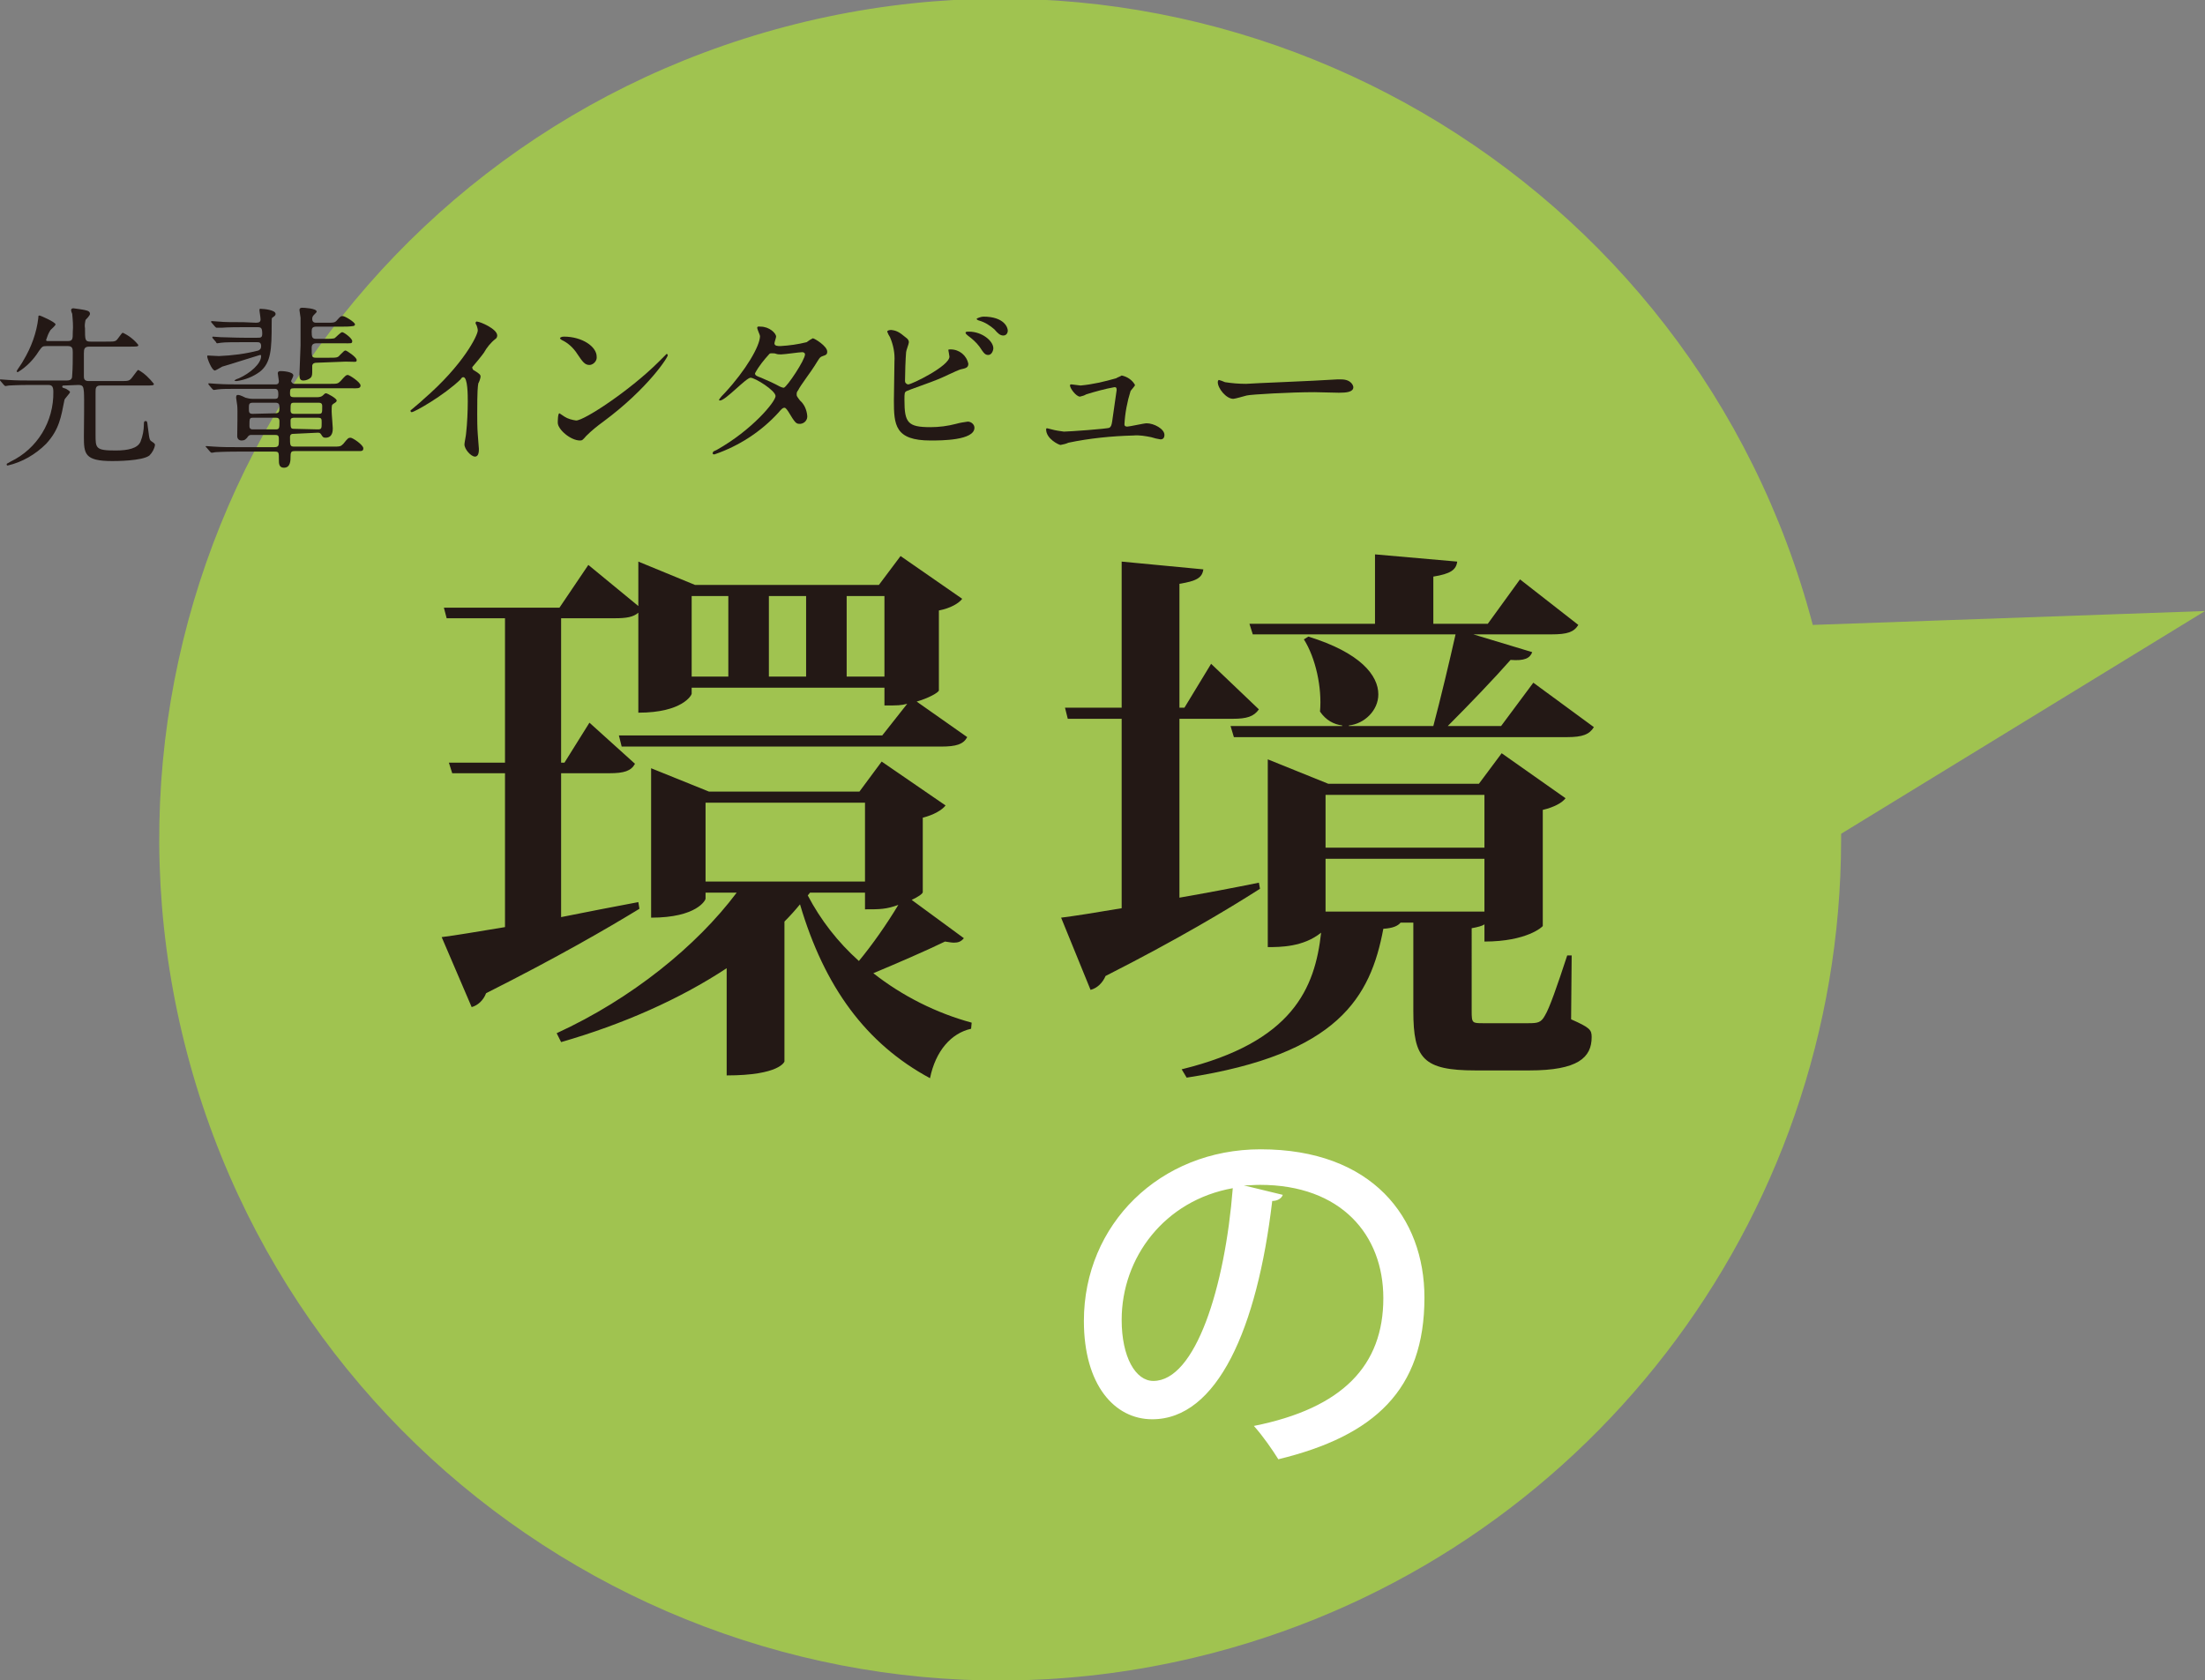
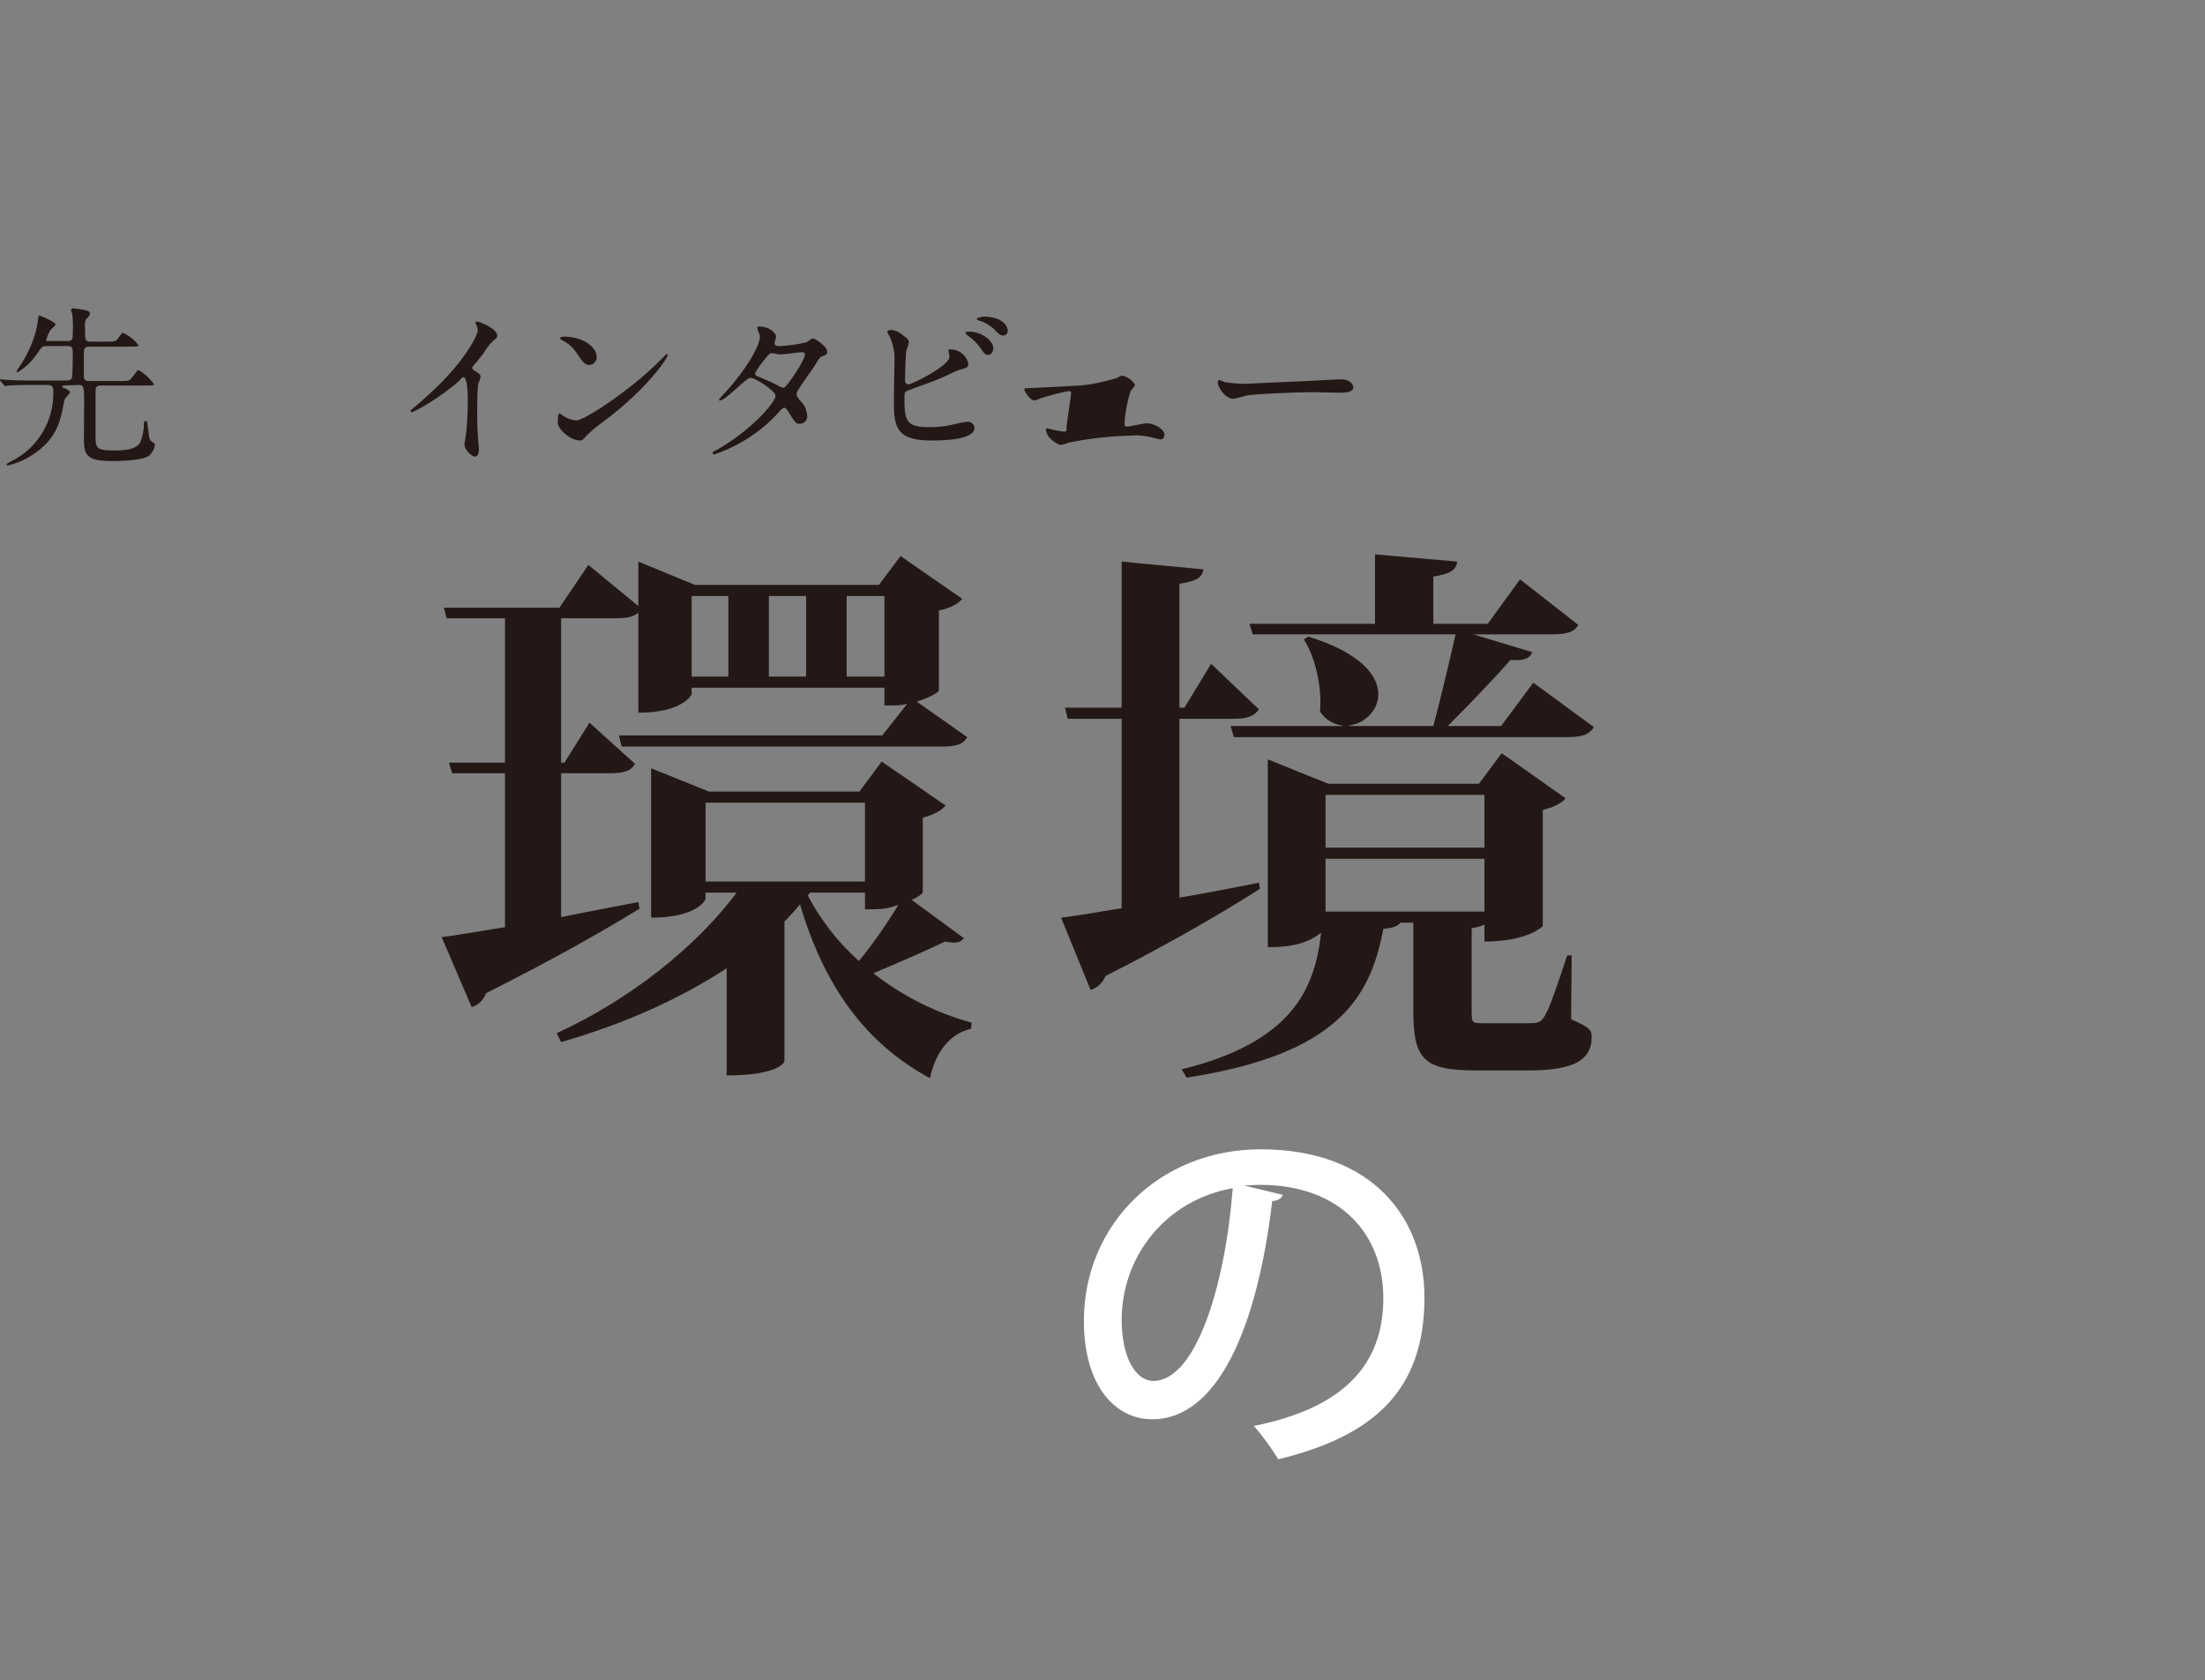
<svg xmlns="http://www.w3.org/2000/svg" version="1.1" id="レイヤー_1" x="0px" y="0px" viewBox="0 0 396.9 302.5" style="enable-background:new 0 0 396.9 302.5;" xml:space="preserve">
  <rect x="0" y="0" width="396.9" height="302.5" fill="#808080" stroke="none" />
  <style type="text/css">
	.st0{fill:#A0C350;}
	.st1{fill:#231815;}
	.st2{fill:#FFFFFF;}
</style>
-   <path class="st0" d="M396.9,110l-70.6,2.5C305,31.7,222.2-16.5,141.4,4.8S12.4,108.9,33.7,189.7s104.1,129.1,184.9,107.8  c66.4-17.5,112.7-77.5,112.8-146.2c0-0.4,0-0.8,0-1.2L396.9,110z" />
  <g>
    <path class="st1" d="M11.6,69.4c-0.2,0-0.4,0-0.4,0.2s0.1,0.2,0.7,0.4c0.3,0.2,0.7,0.4,0.7,0.6s-1,1.2-1,1.4   c-0.6,3-0.9,5.3-3.3,7.9c-1.9,1.9-4.3,3.3-6.9,3.9c-0.1,0-0.2,0-0.2-0.2s0.1-0.1,0.7-0.5c4.8-2.3,7.8-7.2,7.7-12.6   c0-1.1-0.4-1.2-1-1.2H5.6c-2.7,0-3.6,0.1-4,0.1L1,69.5c-0.1,0-0.2-0.1-0.3-0.2l-0.6-0.7C0,68.5,0,68.5,0,68.4s0-0.1,0.1-0.1   c0.2,0,1.2,0.1,1.4,0.1c1.5,0.1,2.8,0.1,4.3,0.1h6.2c0.9,0,1-0.4,1-1c0.1-1.4,0.1-2.7,0.1-4.1c0-0.7-0.1-1.1-0.9-1.1H8.4   c-0.8,0-0.8,0.1-1.4,0.9C6,64.8,4.7,66.1,3.2,67C3.1,67,3,66.9,3,66.8c0-0.1,1.1-1.6,1.2-1.9c1.4-2.3,2.4-5,2.7-7.7   c0-0.3,0-0.4,0.2-0.4s2.9,1.2,2.9,1.6c0,0.2-0.8,0.9-0.9,1c-0.4,0.6-0.6,1.2-0.8,1.8c0,0.2,0.2,0.2,0.3,0.2h3.6   c0.9,0,0.9-0.4,0.9-1.6c0.1-1.1,0-2.2-0.1-3.3c-0.1-0.2-0.2-0.5-0.2-0.7c0-0.2,0.2-0.3,0.4-0.3s2.2,0.3,2.4,0.4   c0.4,0.1,0.6,0.3,0.6,0.6s-0.7,1-0.8,1.1c-0.1,0.5-0.2,1-0.1,1.5c0,2.1,0,2.4,1,2.4h2.6c1.5,0,1.7,0,2-0.2s1-1.4,1.2-1.4   c1.1,0.5,2.1,1.3,2.8,2.2c0,0.3-0.2,0.3-1.6,0.3h-7.2c-0.9,0-1,0.4-1,1.2v4.2c0,0.6,0.3,0.8,0.9,0.8h5.7c1.5,0,1.6,0,2.2-0.8   c0.8-1.1,0.9-1.2,1-1.2c1.1,0.6,2,1.5,2.8,2.5c0,0.3-0.2,0.3-1.6,0.3h-8c-0.9,0-0.9,0.5-0.9,1.3v7.5c0,2.5,0,2.9,3.6,2.9   c2.3,0,4-0.4,4.5-1.6c0.4-1,0.6-2.1,0.6-3.1c0-0.3,0-0.6,0.3-0.6s0.3,0.1,0.4,1c0.2,1.2,0.2,2.4,0.6,2.6c0.6,0.4,0.7,0.5,0.7,0.7   c-0.1,0.7-0.5,1.4-1,1.9C25.6,83,20.8,83,20.2,83c-5,0-5.1-1.3-5.1-4.5c0-1.2,0.1-6.8,0-8c-0.1-0.8-0.1-1.2-1-1.2L11.6,69.4z" />
-     <path class="st1" d="M52.9,78.1c-0.3,0-0.7,0-0.7,0.6c0,1.5,0,1.7,0.8,1.7h6.8c1.4,0,1.5,0,2-0.5c0.8-1,0.9-1.1,1.3-1.1   s2.3,1.3,2.3,1.9S65,81.2,64,81.2H53.1c-0.6,0-0.8,0.1-0.8,0.9s0,2.1-1.2,2.1c-0.9,0-0.9-0.8-0.9-1.4c0-1.4,0-1.5-0.8-1.5h-6.7   c-2.7,0-3.6,0.1-3.9,0.1c-0.2,0-0.4,0.1-0.7,0.1c-0.1,0-0.2-0.1-0.3-0.2l-0.6-0.7c-0.1-0.1-0.2-0.2-0.2-0.2s0.1-0.1,0.1-0.1   c0.2,0,1.2,0.1,1.4,0.1c1.5,0.1,2.8,0.1,4.3,0.1h6.5c0.8,0,0.9-0.2,0.9-1.1s0-1.1-0.7-1.1h-4.2c-0.2,0-0.4,0-0.6,0.2   c-0.4,0.6-0.7,0.8-1.2,0.8s-0.8-0.3-0.8-0.8c0-0.9,0.1-4.8,0-5.5c0-0.2-0.2-1.2-0.2-1.4c0-0.4,0.1-0.5,0.3-0.5s0.4,0,1.4,0.5   c0.4,0.1,0.8,0.2,1.2,0.2h4.1c0.5,0,0.6-0.2,0.6-0.8S50,70,49.5,70h-6.4c-2.2,0-3.1,0-3.9,0.1c-0.1,0-0.6,0.1-0.7,0.1   s-0.2-0.1-0.3-0.2l-0.6-0.7c-0.1-0.1-0.1-0.2-0.1-0.2s0-0.1,0.1-0.1s1.2,0.1,1.4,0.1c1.5,0.1,2.8,0.1,4.3,0.1h6.3   c0.2,0,0.6,0,0.6-0.6c0-0.2-0.2-1.2-0.2-1.4s0.1-0.4,0.5-0.4s2.3,0.1,2.3,0.8c0,0.2-0.4,0.9-0.4,1s0.2,0.5,0.6,0.5h6.3   c1.4,0,1.5,0,2-0.5c0.9-1,1-1.1,1.3-1.1s2.3,1.3,2.3,1.9s-0.7,0.5-1.5,0.5H52.9c-0.6,0-0.7,0.1-0.7,0.9c0,0.5,0.1,0.7,0.7,0.7h4.3   c0.3,0,0.7-0.1,0.9-0.3c0.3-0.3,0.4-0.4,0.6-0.4s1.9,0.9,1.9,1.3c0,0.2-0.1,0.3-0.6,0.6c-0.3,0.2-0.3,0.3-0.3,1.4   c0,0.5,0.2,2.6,0.2,3s0,1.7-1.3,1.7c-0.4,0-0.5-0.1-0.8-0.6c-0.2-0.3-0.3-0.3-0.7-0.3L52.9,78.1z M46.1,58.1c0.6,0,0.8-0.2,0.8-0.6   s-0.2-1.4-0.2-1.7s0.2-0.2,0.3-0.2c0.5,0,2.6,0.2,2.6,0.9c0,0.2,0,0.3-0.6,0.7c-0.1,0.1-0.1,0.2-0.1,1.1c0,4.5-0.1,7-2.1,8.6   c-1.2,0.9-2.7,1.5-4.2,1.7c-0.4,0-0.4-0.1-0.4-0.1c0.2-0.2,0.5-0.3,0.8-0.4c2-0.9,4-2.6,4-4c0-0.2-0.1-0.2-0.2-0.2S40.8,65.8,40,66   c-0.4,0.2-0.8,0.5-1.3,0.7c-0.6,0-1.4-2.2-1.4-2.5c0-0.1,0-0.2,0.1-0.2s1.7,0.1,2,0.1c2.4-0.1,4.8-0.4,7.1-1   c0.4-0.2,0.5-0.4,0.5-0.8c0-0.7-0.4-0.7-0.8-0.7h-2.5c-1.3,0-3.3,0-3.9,0.1c-0.1,0-0.6,0.1-0.7,0.1s-0.2-0.1-0.2-0.2l-0.6-0.7   c-0.1-0.2-0.1-0.2-0.1-0.2s0.1-0.1,0.1-0.1c0.2,0,1.2,0.1,1.4,0.1c0.9,0,2.5,0.1,4.3,0.1h2.3c0.6,0,0.9,0,0.9-0.7   c0-1.1-0.2-1.2-0.9-1.2h-2.5c-0.7,0-2.8,0-3.9,0.1L39,59c-0.1,0-0.2-0.1-0.3-0.2l-0.6-0.7C38,58,38,58,38,57.9s0.1-0.1,0.1-0.1   s1.2,0.1,1.4,0.1c0.9,0.1,2.5,0.1,4.3,0.1L46.1,58.1z M49.6,74.4c0.6,0,0.7-0.3,0.7-0.9s0-1-0.7-1h-4.1c-0.7,0-0.7,0.3-0.7,1   s0,1,0.7,1L49.6,74.4z M49.6,77.3c0.7,0,0.7-0.2,0.7-1.5c0-0.6-0.4-0.6-0.7-0.6h-4c-0.7,0-0.7,0.1-0.7,1.5c0,0.6,0.4,0.6,0.7,0.6   H49.6z M53,72.5c-0.7,0-0.7,0.1-0.7,1.4c0,0.6,0.4,0.6,0.7,0.6h4.3c0.7,0,0.7-0.1,0.7-1.4c0-0.6-0.4-0.6-0.7-0.6H53z M57.2,77.3   c0.7,0,0.7-0.2,0.7-1.2c0-0.7,0-0.9-0.7-0.9H53c-0.3,0-0.7,0-0.7,0.5c0,1.4,0,1.5,0.7,1.5L57.2,77.3z M57,65.3   c-0.4,0-0.7,0.1-0.8,0.5V67c0,0.6-0.1,0.9-0.4,1.1c-0.3,0.2-0.7,0.4-1.2,0.4c-0.6,0-0.7-0.4-0.7-1.1c0-0.2,0.2-4.8,0.2-5.2v-5   c0-0.2-0.2-1.2-0.2-1.4c0-0.3,0.2-0.4,0.5-0.4s2.6,0.1,2.6,0.7c0,0.1-0.1,0.2-0.5,0.6c-0.2,0.2-0.3,0.4-0.3,0.7   c0,0.7,0.5,0.7,0.8,0.7h1.7c1.4,0,1.6,0,2-0.5c0.6-0.7,0.7-0.7,1-0.7c0.4,0,2.2,1.1,2.2,1.5c0,0.2-0.2,0.3-0.4,0.3   c-0.6,0.1-1.2,0.1-1.7,0.1H57c-0.8,0-0.9,0.3-0.9,0.9c0,1,0.1,1.3,0.8,1.3h1.8c0.5,0,1,0,1.5-0.1c0.2-0.1,1.1-1.1,1.4-1.1   s1.8,1.1,1.8,1.6s-0.2,0.4-1.7,0.4H57c-0.6,0-0.9,0.2-0.9,0.8c0,1.6,0,1.8,0.8,1.8h2.3c1.4,0,1.6,0,2-0.5c0.7-0.7,0.8-0.8,1-0.8   s2,1.2,2,1.7s-0.2,0.3-2,0.3L57,65.3z" />
    <path class="st1" d="M85.2,66.6c1.2,0.7,1.3,0.9,1.3,1.2s-0.3,1.1-0.4,1.2c-0.1,0.6-0.2,1.2-0.2,5.5c0,0.8,0,2.5,0.1,3.7   c0,0.4,0.2,2.2,0.2,2.6s0,1.4-0.7,1.4s-1.9-1.3-1.9-2.2c0-0.3,0.3-1.7,0.3-2c0.2-1.7,0.3-4.1,0.3-5.7c0-1.1,0-4.4-0.8-4.4   c-0.2,0-0.3,0.1-0.5,0.4c-3,2.9-8.3,5.9-8.8,5.9c-0.1,0-0.2-0.1-0.2-0.2c0-0.1,0-0.2,0.1-0.2c0.8-0.7,1.7-1.4,2.2-1.9   c7.3-6.3,9.8-11.6,9.8-12.4c0-0.3-0.1-0.6-0.2-0.9c-0.1-0.2-0.2-0.3-0.2-0.5c0-0.1,0.2-0.3,0.3-0.2c0.5,0,3.6,1.3,3.6,2.5   c0,0.2-0.1,0.5-0.3,0.6c-0.9,0.7-1.6,1.6-2.1,2.5c-0.5,0.7-1.5,1.9-2.1,2.6C85,66.3,85.1,66.5,85.2,66.6L85.2,66.6z" />
    <path class="st1" d="M108.6,75.9c-1.1,0.8-2.1,1.6-3.1,2.6c-0.6,0.7-0.7,0.8-1.1,0.8c-1.7,0-4-2-4-3.2c0-0.2,0-1.7,0.3-1.7   c0.3,0.2,0.6,0.4,0.9,0.6c0.6,0.4,1.4,0.6,2.1,0.7c1.5,0,9.8-5.5,14.9-10.6c0.5-0.5,0.9-0.9,1.4-1.4c0.1,0,0.1,0.1,0.2,0.2   C120.4,64.1,116.7,69.9,108.6,75.9z M106.1,65.7c-0.8,0-1.2-0.5-2.2-2c-0.7-1.1-1.7-2-2.8-2.5c-0.1-0.1-0.3-0.2-0.3-0.3   s0.2-0.3,0.7-0.3c3.3,0,5.9,1.8,5.9,3.6c0.1,0.7-0.5,1.4-1.2,1.5C106.1,65.7,106.1,65.7,106.1,65.7z" />
    <path class="st1" d="M129,81c6.4-3.6,10.6-8.7,10.6-9.7s-3.7-3.3-4.5-3.3s-4.5,4.1-5.5,4.1c-0.1,0-0.2-0.1-0.2-0.1c0,0,0,0,0,0   c0.3-0.5,0.7-0.9,1.1-1.3c3.7-4,6.3-8.4,6.3-10.2c0-0.2-0.5-1.2-0.5-1.5s0.4-0.2,0.6-0.2c1.6,0,2.8,1.2,2.8,1.8   c0,0.2-0.3,1-0.3,1.2c0,0.5,0.6,0.5,1.1,0.5c1.6-0.1,3.1-0.3,4.7-0.7c0.4-0.3,0.7-0.5,1.1-0.7c0.3,0,2.6,1.4,2.6,2.4   c0,0.5-0.2,0.6-0.8,0.8c-0.6,0.2-0.6,0.4-1.5,1.8c-0.4,0.7-2.6,3.6-2.9,4.3c-0.3,0.4-0.3,0.5-0.3,0.8s0,0.3,0.6,1.1   c0.8,0.7,1.2,1.7,1.3,2.7c0.1,0.7-0.4,1.4-1.2,1.5c-0.1,0-0.1,0-0.2,0c-0.6,0-0.8-0.2-2-2.2c-0.1-0.1-0.4-0.7-0.7-0.7   s-0.5,0.2-1.1,0.9c-3.1,3.4-7.1,6-11.5,7.5c-0.1,0-0.4,0-0.3-0.3S128.4,81.3,129,81z M144.9,63.8c0-0.3-0.3-0.4-0.5-0.4   c-0.5,0-3.2,0.4-3.8,0.4c-0.3,0-0.6,0-0.9-0.1c-0.2-0.1-0.5-0.1-0.8-0.1c-0.1,0-0.3,0-0.4,0.1c-1,1.1-1.9,2.2-2.6,3.5   c0,0.4,0.3,0.5,1.1,0.8c1.2,0.5,2.3,1,3.4,1.6c0.2,0.1,0.5,0.2,0.7,0.2C141.7,69.6,144.9,64.8,144.9,63.8L144.9,63.8z" />
    <path class="st1" d="M163.1,60.8c0.3,0.2,0.5,0.5,0.5,0.8c0,0.3-0.5,1.5-0.5,1.8c-0.1,1.1-0.2,3.9-0.2,5.2c0,0.3,0.2,0.5,0.5,0.6   c0,0,0.1,0,0.1,0c0.6,0,7.4-3.3,7.4-5c0-0.2-0.2-1.1-0.2-1.2s0.2-0.1,0.4-0.1c1.6,0,2.9,1.1,3.2,2.6c0,0.7-0.5,0.8-1.4,1   c-0.7,0.2-3.5,1.6-4.1,1.8c-0.9,0.4-5.5,2-5.6,2.1c-0.4,0.2-0.4,0.4-0.4,1.6c0,4.1,0.6,4.9,4.7,4.9c1.5,0,3.1-0.2,4.6-0.6   c0.7-0.2,1.4-0.3,2.1-0.4c0.6,0,1.2,0.5,1.2,1.1c0,2.3-6,2.3-7.9,2.3c-6.4,0-6.6-2.8-6.6-7.2c0-1.1,0.1-6,0.1-7   c0.1-1.5-0.2-3-0.8-4.4c-0.2-0.3-0.4-0.7-0.5-1c0-0.2,0.4-0.3,0.7-0.3C161.3,59.5,161.8,59.7,163.1,60.8z M178.8,62.7   c0,0.4-0.3,1.2-0.9,1.2s-0.8-0.3-1.6-1.5c-0.6-0.8-1.3-1.4-2.1-2c-0.1-0.1-0.4-0.3-0.4-0.5s0.3-0.2,0.6-0.2   C176.8,59.7,178.8,61.4,178.8,62.7z M181.4,59.5c0,0.5-0.3,0.9-0.8,0.9c-0.6,0-1-0.4-1.6-1.1c-0.8-0.7-1.7-1.3-2.8-1.6   c-0.3-0.1-0.4-0.2-0.4-0.3s0.8-0.4,1.2-0.4C180.8,57,181.4,59,181.4,59.5z" />
-     <path class="st1" d="M194.5,69.4c2.2-0.2,4.3-0.7,6.4-1.3c0.3-0.2,0.7-0.3,1-0.5c1,0.2,1.9,0.8,2.4,1.7c0,0.2-0.7,0.9-0.8,1.1   c-0.6,1.9-1,4-1.1,6c0,0.2,0.1,0.4,0.5,0.4s3-0.6,3.5-0.6c1.3,0,3.2,1,3.2,2.1c0,0.3-0.1,0.8-0.7,0.8c-0.6-0.1-1.1-0.2-1.7-0.4   c-1-0.2-2.1-0.4-3.2-0.3c-3.9,0.1-7.9,0.5-11.7,1.3c-0.4,0.2-0.9,0.3-1.4,0.4c-0.3,0-2.6-1.1-2.6-2.8c0-0.2,0.1-0.2,0.2-0.2   c0.3,0.1,0.5,0.1,0.8,0.2c0.7,0.2,1.5,0.3,2.2,0.4c0.8,0,7.9-0.5,8.2-0.7s0.4-0.5,0.5-1.2s0.8-5.5,0.8-5.6c0-0.5-0.2-0.5-0.4-0.5   c-1.7,0.3-3.5,0.8-5.1,1.3c-0.3,0.2-0.7,0.3-1.1,0.4c-0.7,0-1.8-1.5-1.8-2c0-0.2,0.1-0.2,0.3-0.2L194.5,69.4z" />
+     <path class="st1" d="M194.5,69.4c2.2-0.2,4.3-0.7,6.4-1.3c0.3-0.2,0.7-0.3,1-0.5c1,0.2,1.9,0.8,2.4,1.7c0,0.2-0.7,0.9-0.8,1.1   c-0.6,1.9-1,4-1.1,6c0,0.2,0.1,0.4,0.5,0.4s3-0.6,3.5-0.6c1.3,0,3.2,1,3.2,2.1c0,0.3-0.1,0.8-0.7,0.8c-0.6-0.1-1.1-0.2-1.7-0.4   c-1-0.2-2.1-0.4-3.2-0.3c-3.9,0.1-7.9,0.5-11.7,1.3c-0.4,0.2-0.9,0.3-1.4,0.4c-0.3,0-2.6-1.1-2.6-2.8c0-0.2,0.1-0.2,0.2-0.2   c0.3,0.1,0.5,0.1,0.8,0.2c0.7,0.2,1.5,0.3,2.2,0.4s0.4-0.5,0.5-1.2s0.8-5.5,0.8-5.6c0-0.5-0.2-0.5-0.4-0.5   c-1.7,0.3-3.5,0.8-5.1,1.3c-0.3,0.2-0.7,0.3-1.1,0.4c-0.7,0-1.8-1.5-1.8-2c0-0.2,0.1-0.2,0.3-0.2L194.5,69.4z" />
    <path class="st1" d="M240.7,68.3h0.7c1.9,0,2.2,1.2,2.2,1.4c0,0.9-1.3,1-2.6,1l-4.4-0.1c-4.3,0-11.4,0.4-12.2,0.6   c-0.4,0.1-2.1,0.6-2.4,0.6c-1.3,0-2.8-1.9-2.8-3c0-0.2,0.1-0.4,0.2-0.4s0.9,0.3,1.1,0.4c1.3,0.2,2.5,0.3,3.8,0.3   C225.3,69,236.2,68.6,240.7,68.3L240.7,68.3z" />
  </g>
  <g>
    <path class="st1" d="M101,165.1c4.4-0.9,9.2-1.8,13.9-2.7l0.2,1.2c-5.9,3.6-14.7,8.7-27.6,15.2c-0.5,1.3-1.5,2.2-2.6,2.5l-5.4-12.6   c2.5-0.3,6.5-1,11.4-1.8v-27.7h-9.5l-0.6-1.9h10.1v-26H80.4l-0.5-1.9h20.8l5.2-7.7l9,7.4v-8l10.2,4.2h33.1l3.9-5.2l11.1,7.7   c-0.6,0.8-2.1,1.7-4.2,2.1v14.4c-0.1,0.4-1.9,1.4-4,2l9.1,6.4c-0.7,1.3-2,1.7-4.7,1.7h-57.5l-0.5-2h47.4l4.5-5.7   c-1.2,0.3-1.6,0.3-4.1,0.3v-3.2h-34.7v1.1c0,0.2-1.6,3.4-9.6,3.4v-18c-0.9,0.8-2.2,1-4.2,1H101v26h0.6l4.5-7.2l8.2,7.4   c-0.7,1.3-2,1.7-4.6,1.7H101V165.1z M166.1,160.6c0,0.3-0.9,0.9-2,1.4l9.4,6.9c-0.5,0.6-1,0.8-1.8,0.8c-0.4,0-0.9-0.1-1.6-0.2   c-3.5,1.7-8.6,3.9-12.9,5.7c5.2,4.1,11.4,7.2,17.7,8.9l-0.1,1.1c-3.6,0.8-6.4,4-7.4,8.9c-11.5-6.2-19-16.4-23.4-31.3   c-0.9,1.1-1.8,2.1-2.8,3.1v25.2c0,0-0.8,2.5-10.4,2.5v-19.3c-8.5,5.6-18.7,10.1-29.8,13.3l-0.8-1.6c13.5-6.2,25.2-15.7,32.4-25.3   H127v1.1c0,0.2-1.5,3.4-9.8,3.4v-26.9l10.4,4.2h27.1l4-5.4l11.5,7.9c-0.6,0.8-2.1,1.7-4.1,2.2V160.6z M131.1,107.3h-6.6v14.5h6.6   V107.3z M127,158.7h28.7v-14.2H127V158.7z M145.1,107.3h-6.7v14.5h6.7V107.3z M145.8,160.7l-0.4,0.5c2.3,4.4,5.4,8.4,9.2,11.8   c2.4-2.9,5-6.6,7.1-10.1c-2.2,0.8-3.3,0.8-6,0.8v-3H145.8z M159.2,107.3h-6.8v14.5h6.8V107.3z" />
    <path class="st1" d="M212.3,161.6c4.6-0.8,9.4-1.7,14.3-2.7l0.2,1.1c-5.8,3.7-14.8,9.1-27.8,15.7c-0.5,1.2-1.5,2.2-2.7,2.5l-5.3-13   c2.4-0.3,6.2-0.9,10.9-1.7v-34.1h-9.7l-0.5-2h10.2v-26.3l14.7,1.4c-0.2,1.5-1.2,2.1-4.3,2.6v22.3h0.9l4.8-7.9l8.6,8.2   c-0.9,1.3-2.2,1.7-4.7,1.7h-9.6V161.6z M282.9,172l-0.1,11.5c3.4,1.5,3.7,1.9,3.7,3.2c0,3.7-2.5,6-11.2,6h-9.7   c-9.4,0-11.2-2.1-11.2-10.7v-15.9h-2.3c-0.5,0.6-1.4,1-3.1,1.1c-2.3,12.3-8.1,22.6-35.4,26.8l-0.9-1.5c20-4.9,24-14.6,25.1-24.6   c-3.2,2.6-7.4,2.6-9.6,2.6v-33.8l10.9,4.4h27.1l4.1-5.5l11.5,8.1c-0.6,0.8-2,1.6-4.1,2.1v20.9c0,0.1-2.8,2.8-10.5,2.8v-3.1   c-0.4,0.3-1.2,0.5-2.3,0.7V182c0,2.2,0.1,2.2,2.1,2.2h8.1c1.7,0,2.3-0.1,3-1.4c0.8-1.3,2.2-5.3,4-10.8H282.9z M225.5,114.2   l-0.6-1.9h22.6V99.8l14.8,1.3c-0.2,1.5-1.2,2.2-4.3,2.7v8.5h9.8l5.8-8l10.5,8.2c-0.8,1.3-2,1.7-4.8,1.7h-14.1l10.6,3.2   c-0.4,1.1-1.4,1.6-3.9,1.4c-2.9,3.3-7.4,8-11.3,11.9h9.6l5.8-7.8l10.9,8c-0.8,1.3-2,1.8-4.8,1.8h-60l-0.6-2h20.1v-0.1   c-1.5-0.2-2.9-0.9-4-2.5c0.4-4.3-0.8-9.7-2.9-13l0.8-0.5c9.4,2.9,12.6,7,12.6,10.4c0,2.9-2.5,5.3-5.3,5.6v0.1H258   c1.3-4.9,2.9-11.6,4-16.5H225.5z M267.2,143.1h-28.6v9.5h28.6V143.1z M238.6,164.1h28.6v-9.5h-28.6V164.1z" />
  </g>
  <g>
    <path class="st2" d="M230.9,215.1c-0.2,0.6-0.9,1.1-1.9,1.1c-2.7,23-9.9,39.3-21.6,39.3c-6.8,0-12.3-6.2-12.3-17.7   c0-17.4,13.7-30.9,31.8-30.9c20.1,0,29.5,12.3,29.5,26.7c0,16.6-9,24.9-26.3,29.1c-1-1.6-2.7-4.1-4.4-6c16-3.2,23.3-10.9,23.3-23   c0-11.4-7.6-20.4-22.2-20.4c-1,0-1.9,0.1-2.9,0.1L230.9,215.1z M221.9,213.9c-12.3,2.2-20,12.5-20,23.7c0,6.7,2.5,11,5.7,11   C215.2,248.6,220.5,231.7,221.9,213.9z" />
  </g>
</svg>